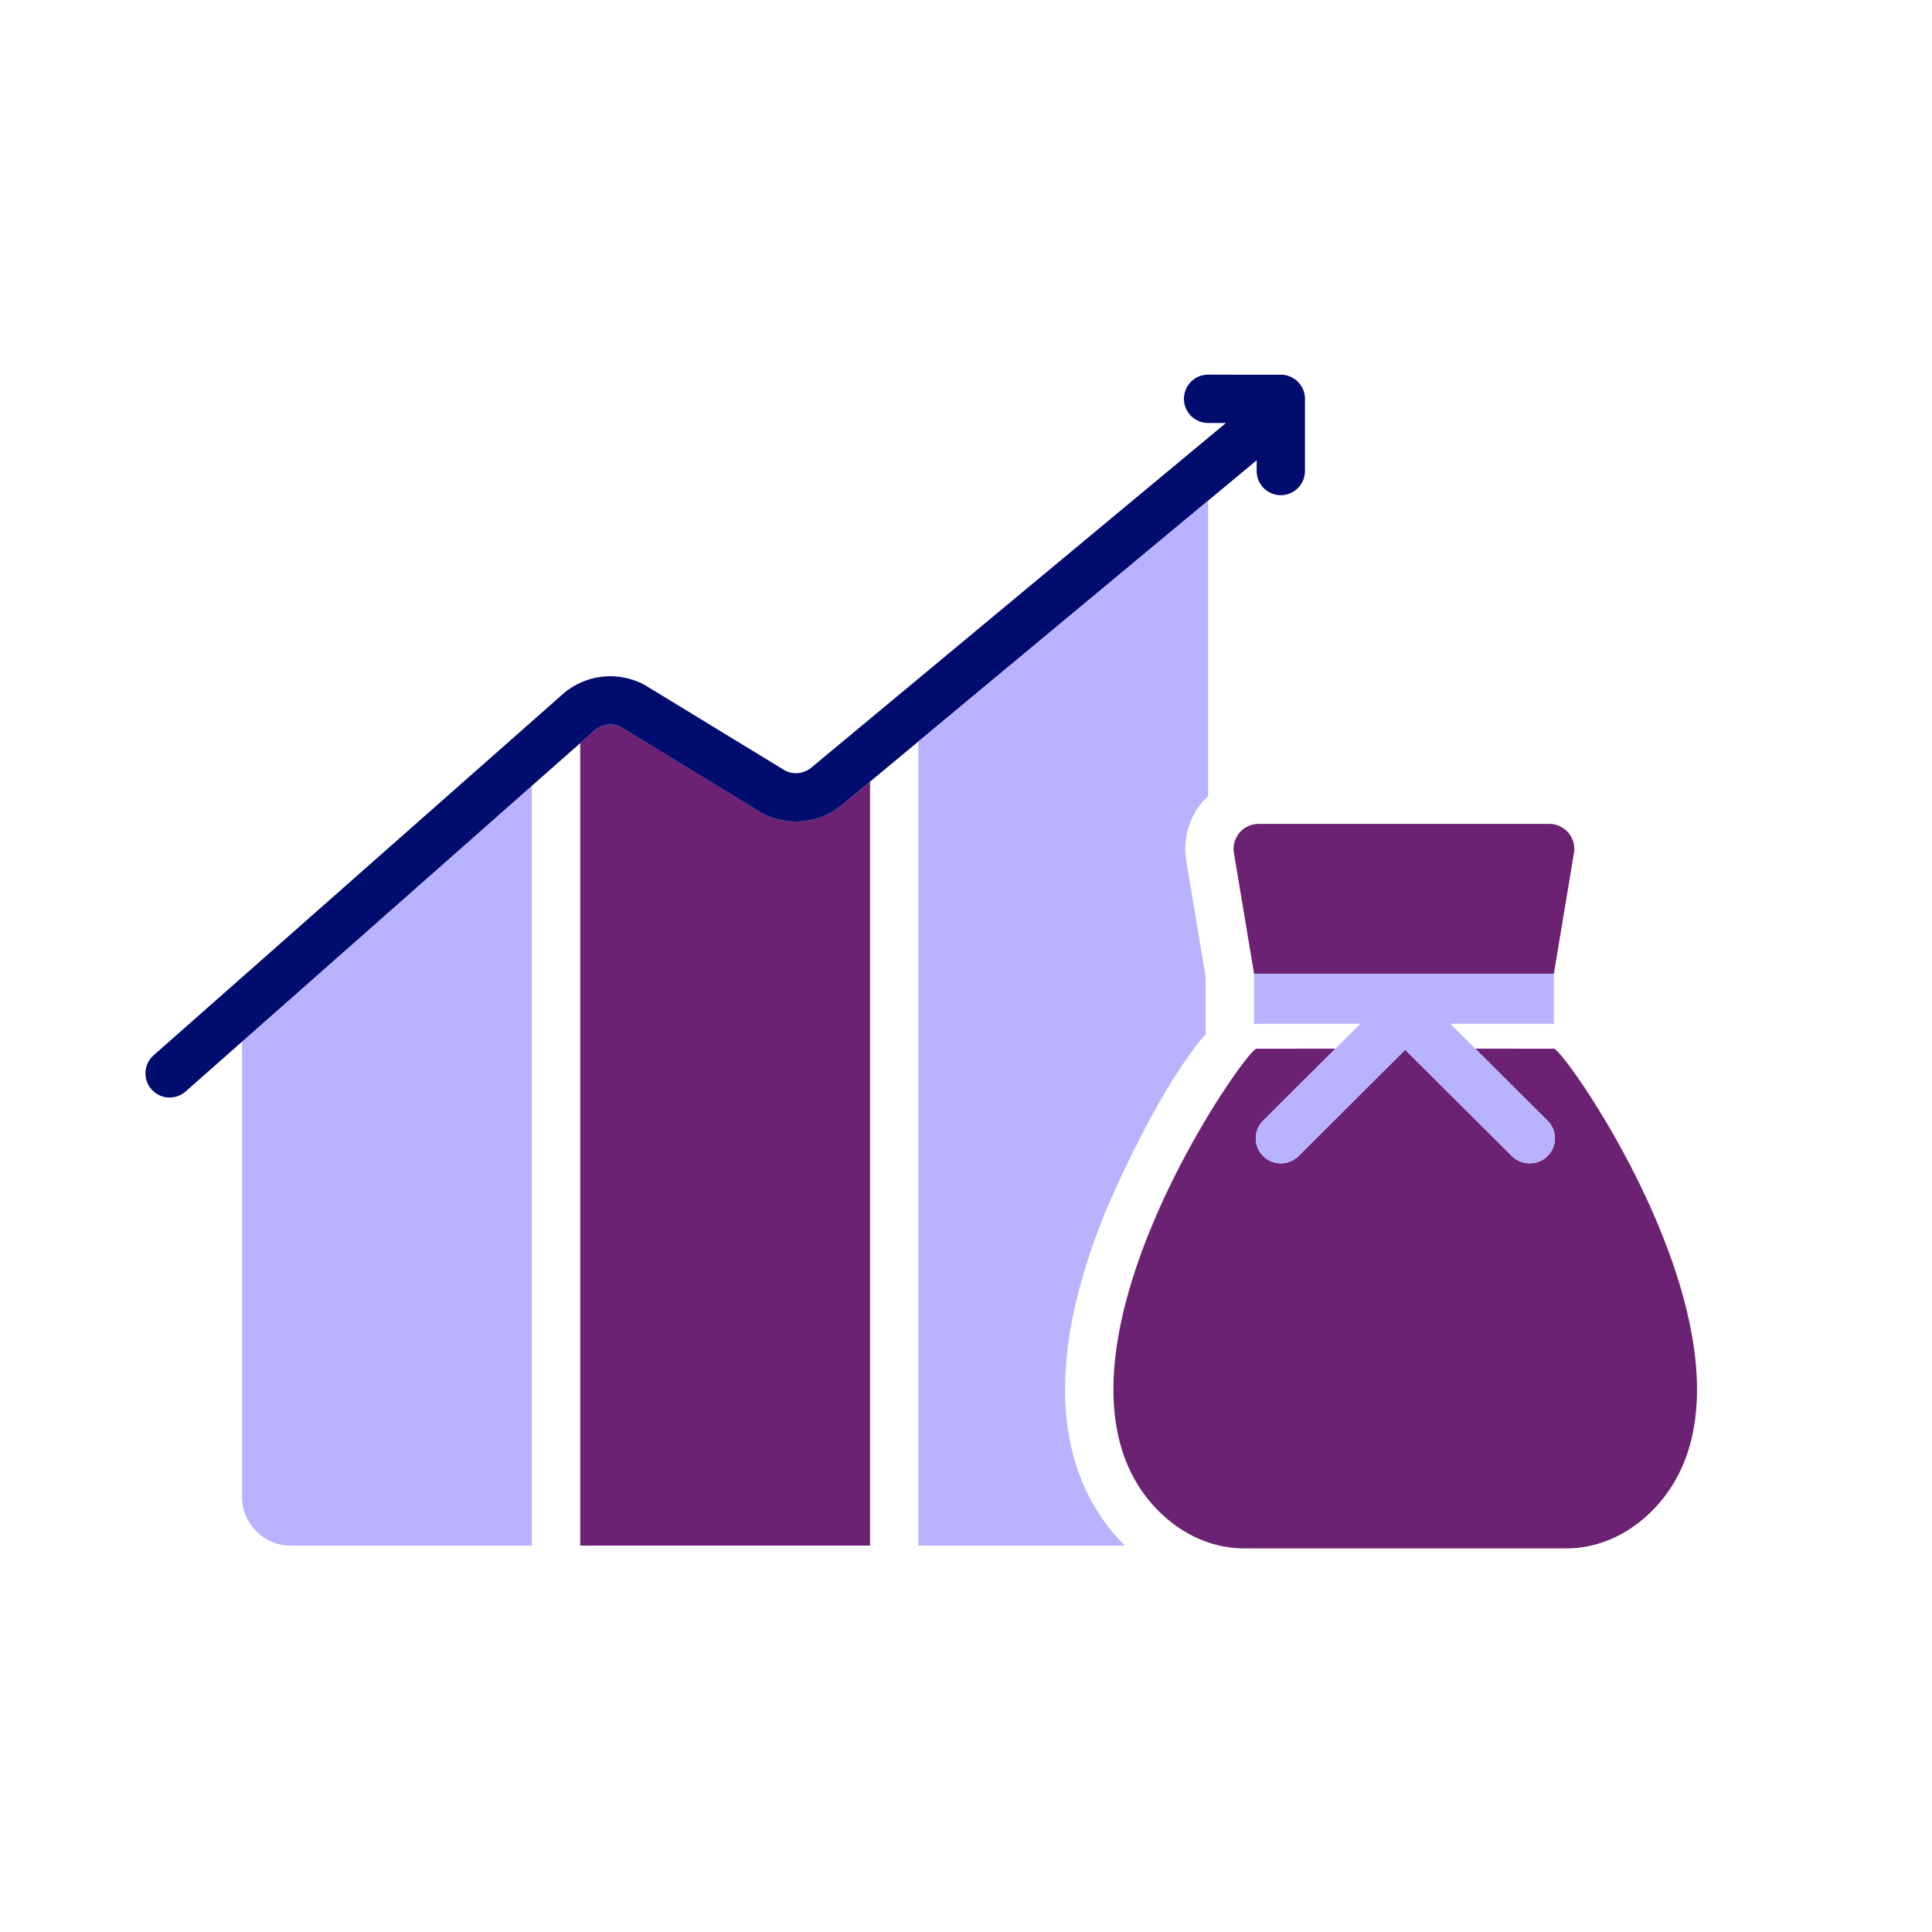
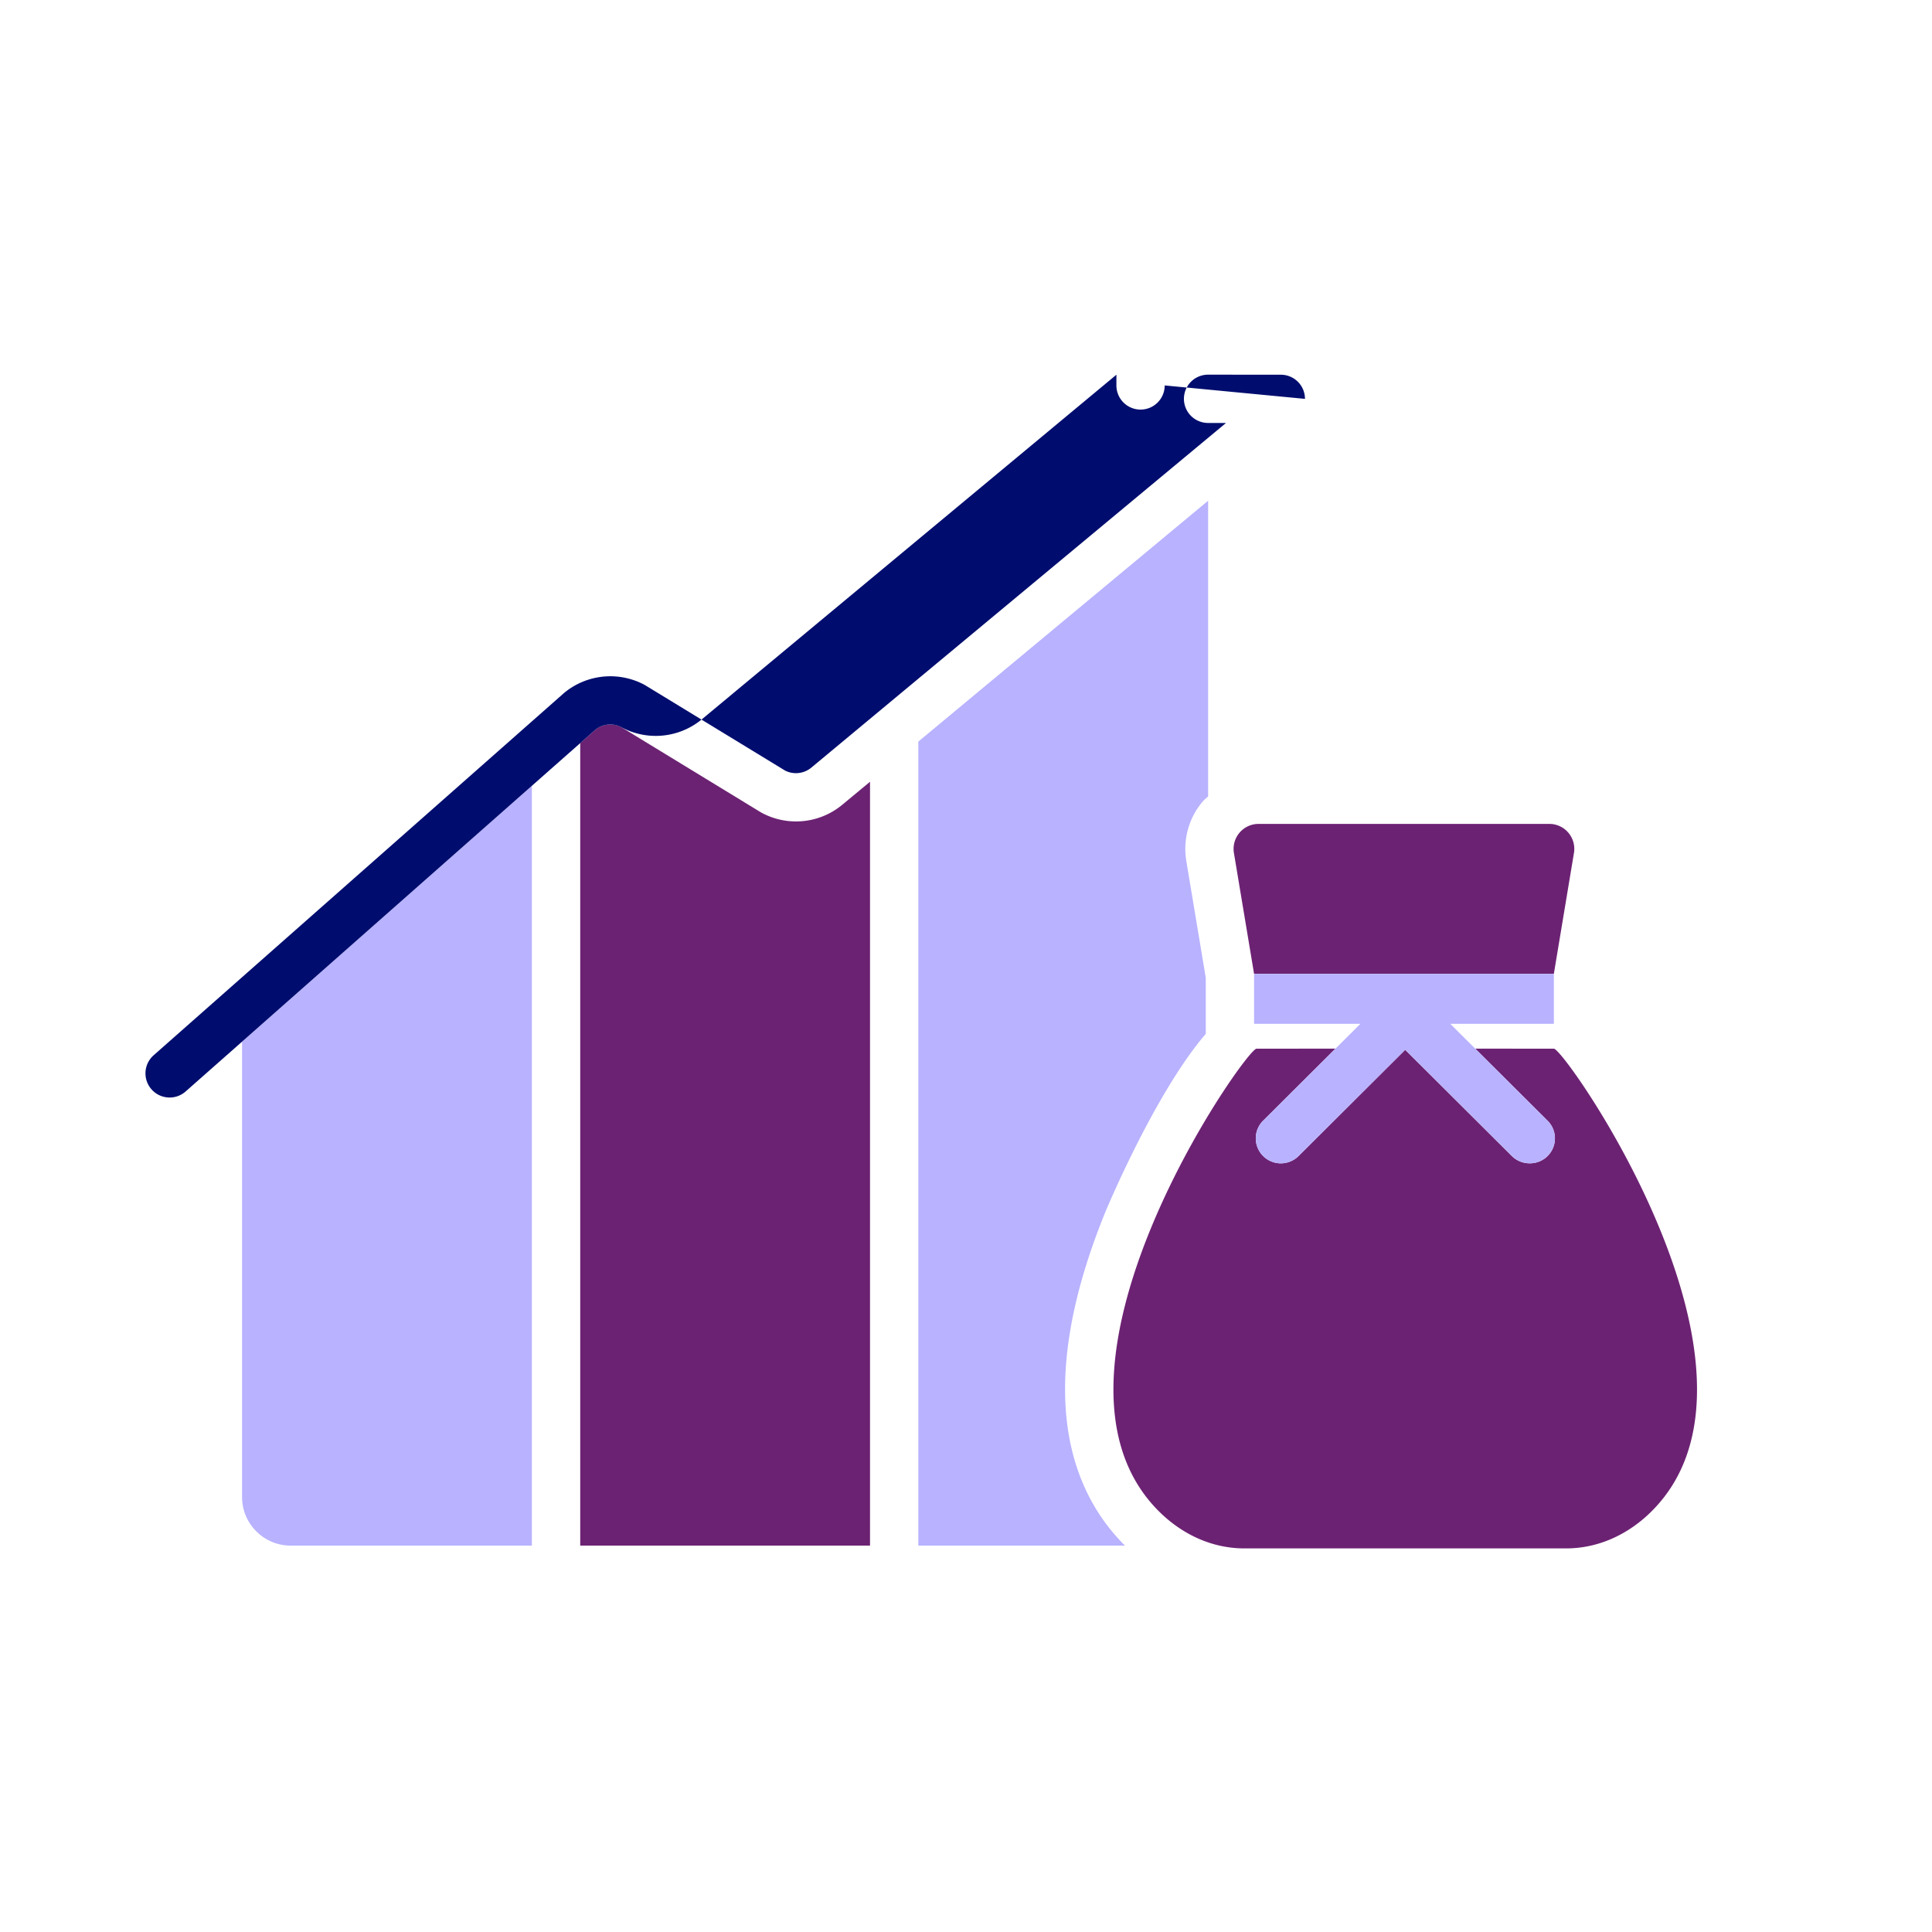
<svg xmlns="http://www.w3.org/2000/svg" version="1.1" x="0px" y="0px" viewBox="0 0 40 40" xml:space="preserve" focusable="false" aria-hidden="true" enable-background="new 0 0 40 40">
  <path fill="none" d="M0 0h40v40H0z" />
  <g>
    <path d="M5.012 21.566v9.43c0 .554.45 1.004 1.005 1.004h4.995V16.269z" fill="#B8B2FF" />
    <path d="M17.427 16.671a1.5 1.5 0 0 1-1.673.148l-2.904-1.772a.49.49 0 0 0-.524.062l-.313.276V32h6V16.185z" fill="#6C2273" />
-     <path d="M27.018 8.258a.5.5 0 0 0-.5-.5l-1.506-.001a.5.5 0 0 0 0 1h.371l-8.588 7.138a.5.5 0 0 1-.539.06l-2.908-1.774a1.5 1.5 0 0 0-1.667.164l-8.5 7.503a.5.5 0 1 0 .662.75l8.482-7.488a.49.49 0 0 1 .524-.062l2.904 1.772a1.5 1.5 0 0 0 1.673-.148l8.592-7.142v.222a.5.5 0 0 0 1 0z" fill="#000D6E" />
-     <path d="m29.096 21.732-2.21 2.201 2.207-2.199 2.207 2.199a.52.52 0 0 0 .37.151.52.52 0 0 1-.365-.151z" fill="none" />
+     <path d="M27.018 8.258a.5.5 0 0 0-.5-.5l-1.506-.001a.5.5 0 0 0 0 1h.371l-8.588 7.138a.5.5 0 0 1-.539.06l-2.908-1.774a1.5 1.5 0 0 0-1.667.164l-8.5 7.503a.5.5 0 1 0 .662.75l8.482-7.488a.49.49 0 0 1 .524-.062a1.5 1.5 0 0 0 1.673-.148l8.592-7.142v.222a.5.5 0 0 0 1 0z" fill="#000D6E" />
    <path d="M32.587 17.66a.517.517 0 0 0-.51-.602h-6.02a.517.517 0 0 0-.51.602l.417 2.501h6.207zM32.172 21.712l-1.629-.001 1.497 1.491a.516.516 0 0 1-.37.883.52.52 0 0 1-.37-.151l-2.207-2.199-2.207 2.199a.52.52 0 0 1-.734 0 .516.516 0 0 1 0-.732l1.497-1.491-1.634.001c-.231 0-4.936 6.723-2.003 9.596.457.448 1.066.75 1.752.75h6.66c.686 0 1.295-.302 1.752-.75 2.932-2.872-1.773-9.595-2.004-9.596" fill="#6C2273" />
    <path d="M26.151 23.934a.52.52 0 0 0 .734 0l2.21-2.201 2.21 2.201a.523.523 0 0 0 .735 0 .515.515 0 0 0 0-.731l-1.497-1.491-.517-.515h2.145v-1.034h-6.207v1.034h2.202l-2.014 2.006a.516.516 0 0 0-.001.731M22.884 25.096c.013-.033 1.025-2.464 2.08-3.691v-1.161l-.403-2.419c-.073-.441.05-.889.339-1.23.034-.04.075-.071.113-.107v-6.121l-6 4.987V32h4.278c-1.052-1.045-1.963-3.086-.407-6.904" fill="#B8B2FF" />
  </g>
</svg>